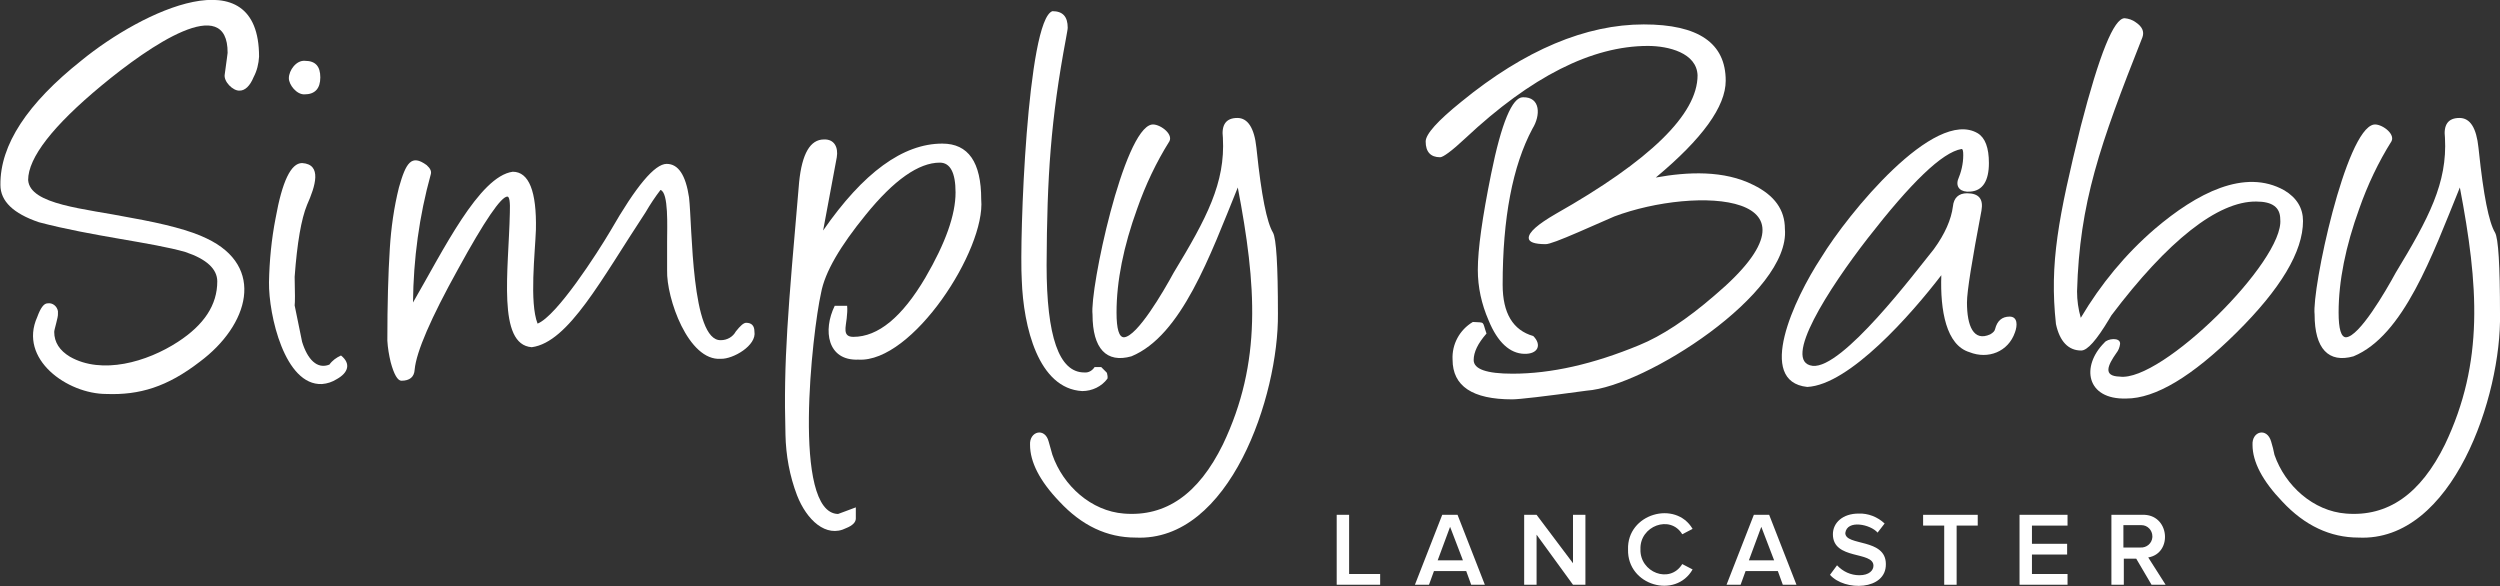
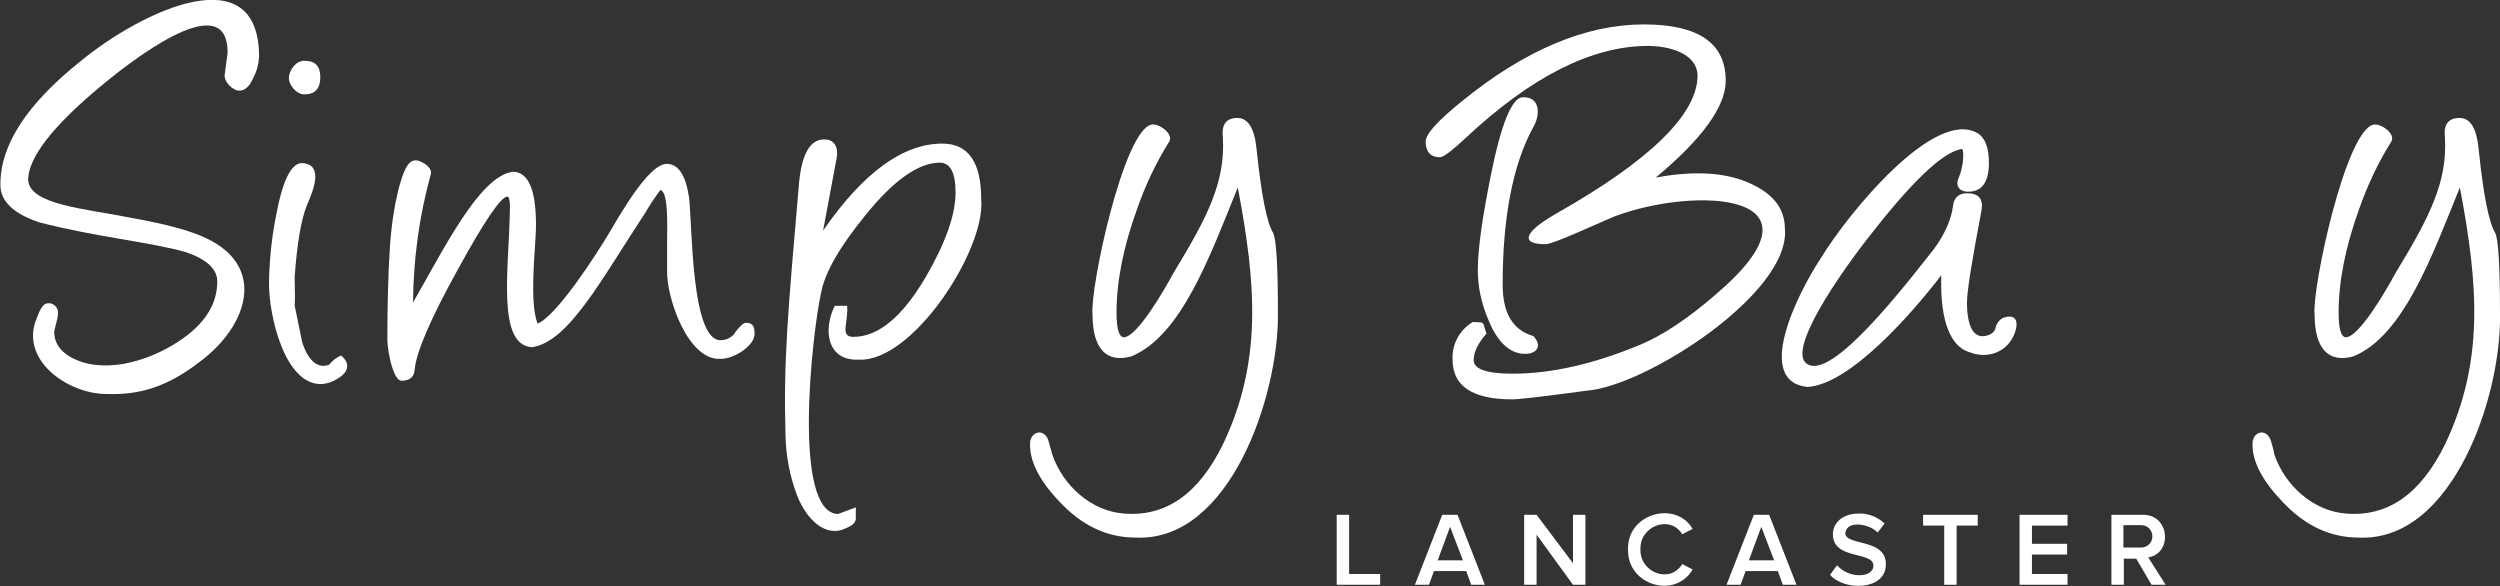
<svg xmlns="http://www.w3.org/2000/svg" version="1.1" id="sbl-logo" x="0px" y="0px" viewBox="0 0 604.1 141.6" style="enable-background:new 0 0 604.1 141.6;" xml:space="preserve">
  <rect x="0" y="0" width="604.1" height="141.6" fill="#333333" stroke="none" />
  <style type="text/css">
	.st0{fill:#FFFFFF;}
</style>
  <g id="lancaster">
    <path class="st0" d="M57.9,21.9C56.3,22,54,19.7,54.3,18c0.5-3.5,0.7-5.3,0.7-5.2c0.1-14.7-18.8-1.8-30.5,7.9S6.8,38.1,6.8,43.5   c0.4,6,13.7,6.9,24.7,9.1c8.4,1.5,14.5,3.1,18.4,5c14.4,6.8,10.2,21-1.6,29.8c-7.9,6.1-14.6,8.1-22.6,7.8   C16.3,95.2,4.4,86.8,9,76.6c0.8-2.2,1.6-3.3,2.5-3.3c1.2-0.2,2.3,0.7,2.5,1.9c0,0.2,0,0.4,0,0.6c0.1,0.8-0.9,3.8-0.9,4.4   c0,2.5,1.3,4.5,3.8,6c7.7,4.4,18.6,1.3,26.1-3.6c6.3-4.1,9.5-8.9,9.5-14.6c0-3-2.6-5.4-7.7-7.1c-7.9-2.3-22.6-3.8-35.4-7.2   c-6.2-2.1-9.3-5.1-9.3-9C0,35,6.6,25,19.7,14.6c14.7-12,42.9-25.4,42.9-0.9c-0.1,1.7-0.5,3.4-1.3,4.9   C60.4,20.8,59.2,21.9,57.9,21.9z" />
    <path class="st0" d="M77.8,92.8c-9,0.4-12.9-16.7-12.8-24.6c0.1-5.2,0.6-10.4,1.6-15.5c1.6-8.9,3.7-13.3,6.4-13.3   c4.9,0.3,3.2,5.6,1.2,10.1c-1.4,3.4-2.4,9.2-3,17.4c0.1,3.9,0.1,6.2,0,6.9c0.6,2.9,1.2,5.9,1.8,8.8c1.3,4.2,3.6,6.7,6.6,5.5   c0.7-1,1.7-1.7,2.8-2.2c2.5,2,1.7,4.2-1,5.7C80.3,92.3,79.1,92.7,77.8,92.8z M73.6,22.8c-1.9,0.1-3.8-2.3-3.8-3.9   c0-1.9,1.8-4.4,3.9-4.2c2.5,0,3.7,1.3,3.7,4S76.1,22.8,73.6,22.8L73.6,22.8z" />
    <path class="st0" d="M174.2,86.7c-7.9,0.6-13.2-14.7-13-21.4v-6.9c0-3.6,0.4-11.9-1.6-12.5c-1.3,1.7-2.5,3.5-3.6,5.4   c-10.7,16.2-18.6,31.4-27.5,32.6c-8.4-0.6-5.6-18.5-5.3-32.5c0.1-2.6-0.1-3.9-0.6-3.9c-1.5,0-5.5,5.8-11.9,17.5   c-6.6,11.9-10.1,20-10.5,24.3C100.1,91.1,99,92,97,92c-0.9,0-1.8-1.5-2.6-4.5c-0.4-1.7-0.7-3.4-0.8-5.2c0-8.7,0.2-16.1,0.6-22.3   c0.3-4.9,1-9.9,2.2-14.7c1.7-6,3-8.1,6.7-5.4c0.9,0.8,1.2,1.5,1,2.2c-2.8,10.1-4.2,20.5-4.3,31c7.3-12.6,16-30.5,24.1-31.6   c3.9,0,5.8,4.7,5.6,14c-0.2,5.6-1.6,17.6,0.4,22.7c4.7-1.9,14.4-17,17.6-22.4c6.2-10.8,10.7-16.2,13.6-16.2c2.8,0,4.6,2.7,5.4,8.1   c0.8,6.9,0.5,34.8,7.7,34.5c1.5,0,2.9-0.8,3.6-2.1c1.1-1.4,1.9-2.1,2.5-2.1c1.3,0,2,0.7,2,2.1C182.9,83.5,177.1,86.8,174.2,86.7z" />
    <path class="st0" d="M198.9,55.7c9.7-14,19.3-21,28.8-21c6.3,0,9.4,4.5,9.4,13.5c1.1,12.1-16.6,39.5-29.7,38.7   c-7.5,0.3-8.6-7.1-5.7-13h3c0.1,1,0,2-0.1,3c-0.2,2.1-1.1,4.5,1.6,4.5c6,0,11.8-4.8,17.4-14.3c4.9-8.4,7.3-15.2,7.3-20.6   c0-4.8-1.3-7.2-3.8-7.2c-5.1,0-11.1,4.2-17.9,12.6c-6.2,7.6-9.9,13.9-10.8,18.9c-2.1,9.3-7.1,53.1,4.1,53.4   c1.2-0.4,1.8-0.7,4.3-1.6v2.7c0,0.9-0.8,1.7-2.3,2.3c-4.9,2.5-9.6-2-11.9-7.9c-1.8-4.7-2.7-9.7-2.8-14.7c-0.5-18,0.6-29.7,3.3-61   c0.7-6.9,2.7-10.3,6-10.3c2.5-0.1,3.5,1.9,3.1,4.3L198.9,55.7z" />
-     <path class="st0" d="M246.9,67.7c-0.6-9.8,1.3-62.9,7.4-65c2.5,0,3.7,1.3,3.7,4c0,0.4-0.2,1.3-0.4,2.5c-3.7,19.7-4.6,33.4-4.7,54.9   c0,17.2,3,25.9,9.1,25.9c1,0.1,1.9-0.4,2.5-1.3h1.6l1.3,1.3l0.1,0.2c0.1,0.4,0.2,0.9,0.1,1.3c-1.4,1.9-3.7,3-6.1,3   C250.9,93.9,247.3,79,246.9,67.7z" />
    <path class="st0" d="M274.4,129.9c-6.9,0-13-2.9-18.4-8.7c-4.8-5-7.1-9.6-7.1-13.7c-0.2-3.3,3.6-4.3,4.5-0.8c0.3,1,0.6,2.1,0.9,3.2   c2.6,7.5,9.4,13.6,17.3,14.2c10.1,0.8,18-4.7,23.9-16.7c9.5-19.9,8.1-38.5,3.6-62.1c-6.7,16.5-13.6,35.8-25.7,40.8   c-6,1.7-9.4-1.8-9.4-10.1c-0.7-6.1,7.5-44.7,14.3-45.9c1.7-0.3,5.2,2.1,4.3,4c-3.2,5.1-5.8,10.6-7.8,16.3c-3.3,9.1-5,17.5-5,25.1   c0,4,0.6,6,1.8,6c3.2-0.2,9.5-11,12-15.6c8-13.2,12.5-21.7,11.9-32.6c-0.4-3.2,0.8-4.8,3.5-4.8c2.5,0,4.1,2.4,4.6,7.2l0.1,0.9   c1.1,10.5,2.4,17.1,3.9,19.6c0.8,1.4,1.2,7.9,1.2,19.6C309,95.6,297.2,131,274.4,129.9z" />
    <path class="st0" d="M383.4,94.4c-10.3,1.4-16.3,2.1-18,2.1c-9.6,0-14.4-3.2-14.4-9.6c-0.2-3.7,1.7-7.2,4.9-9.1   c3.1,0.2,2.2-0.3,3.3,2.8c-2.1,2.4-3.1,4.5-3.1,6.4c0,2.2,3.1,3.3,9.4,3.3c9.3,0,19.5-2.3,30.6-6.9c5.4-2.2,11.5-6.2,18.2-12   c29.6-25-4.5-26.5-24.2-19.1l-8.7,3.8c-4.4,1.9-7,2.9-7.9,2.9c-2.7,0-4.1-0.5-4.1-1.5c0-1.4,2.2-3.3,6.5-5.8   c22.8-12.9,34.3-24.1,34.3-33.5c-0.2-5.4-7-7.1-12-7.1c-13.5,0-28.2,7.4-44.1,22.3c-3.3,3.1-5.4,4.6-6.1,4.6   c-2.3,0-3.5-1.3-3.5-3.8c0-1.8,2.9-5,8.6-9.6C368.5,12,383.3,5.9,397.2,5.9c13.2,0,19.8,4.5,19.8,13.6c0,6.2-5.6,14-16.9,23.4   c7.7-1.4,16.5-1.8,23.6,1.8c5.1,2.5,7.6,6,7.6,10.6C432.7,70.9,397.5,93.4,383.4,94.4z M370.3,31.1c-4.8,9-7.2,21.6-7.2,37.7   c0,6.9,2.5,11,7.4,12.4c2.1,2.1,1.2,4.4-2.2,4.3s-6.4-2.7-8.6-8.1c-1.7-3.9-2.6-8-2.6-12.2c0-5,1.1-12.7,3.2-23.1   c2.5-12.4,5.1-18.6,7.7-18.6C372.3,23.4,372.3,27.9,370.3,31.1z" />
    <path class="st0" d="M475.9,85.1c-5.6-1.7-7.1-10-6.8-18.6c-7.2,9.4-22.2,26.5-32.4,27c-12.4-1.3-3.3-21.1,3.4-31.3   c6.4-10.5,27.3-36.2,37.8-30c1.8,1.1,2.7,3.5,2.7,7.2c0,4.3-1.5,6.7-4.5,6.9c-2.3,0.2-3.5-1-3-2.8c0.8-1.9,1.3-3.9,1.3-6   c0-1-0.1-1.5-0.4-1.5c-4.7,0.8-12.2,8.1-22.7,21.6c-9.3,12-20.9,29.9-13.3,30.8c7.2,0.8,24.7-22.5,29.3-28.2   c2.7-3.7,4.2-7.2,4.6-10.3c0.2-2.1,1.4-3.2,3.4-3.2c2.9,0,4,1.4,3.5,4.2c-2.3,12.1-3.5,19.5-3.5,22.2c0,5.7,1.6,9.5,5.6,7.7   c0.7-0.4,1.1-0.8,1.2-1.3c0.5-2,1.7-3,3.5-3c2,0,1.9,2.2,1.3,3.8C485.3,85,480.4,86.9,475.9,85.1z" />
-     <path class="st0" d="M502.8,76.8c4.8-8.1,10.8-15.4,17.9-21.5c10.1-8.6,21.7-14.7,31.3-9.3c3,1.8,4.5,4.3,4.5,7.4   c0,7.4-5.4,16.4-16.1,27s-19.6,15.9-26.6,15.9c-9.7,0.3-11-7.8-5.3-13.5c0.7-1,3.9-1.4,3.8,0.3c-0.1,0.8-0.4,1.6-0.9,2.2   c-2.1,3-3.3,5.6,0.8,5.7c10.1,1.4,39.8-28,38.8-38c0-2.9-1.9-4.3-5.8-4.3c-9.3-0.1-21.4,9.5-35,27.5l-0.6,1c-3,5-5.2,7.5-6.7,7.5   c-3.1,0-5.2-2.2-6.1-6.4c-1.6-14.7,0.6-25.8,6-47.8c4.5-17.4,8-26.1,10.6-26.1c1,0.1,1.9,0.4,2.7,1c1.5,1,2.1,2.2,1.6,3.6   c-10.3,26-15.2,40-15.8,61.4C501.9,72.6,502.2,74.7,502.8,76.8z" />
    <path class="st0" d="M569.9,129.9c-6.8,0-13-2.9-18.4-8.7c-4.8-5-7.2-9.6-7.2-13.7c-0.2-3.3,3.5-4.3,4.5-0.8c0.3,1,0.6,2.1,0.8,3.2   c2.6,7.5,9.4,13.6,17.3,14.2c10.1,0.8,18-4.7,23.9-16.7c9.5-19.9,8.1-38.5,3.6-62.1c-6.7,16.5-13.6,35.8-25.7,40.8   c-6,1.7-9.4-1.8-9.4-10.1c-0.7-6.1,7.5-44.7,14.3-45.9c1.7-0.3,5.2,2.1,4.3,4c-3.2,5.1-5.8,10.6-7.8,16.3c-3.3,9.1-5,17.5-5,25.1   c0,4,0.6,6,1.8,6c3.2-0.2,9.5-11,12-15.6c8-13.2,12.5-21.7,11.9-32.6c-0.4-3.2,0.8-4.8,3.5-4.8c2.6,0,4.1,2.4,4.6,7.2l0.1,0.9   c1.1,10.5,2.4,17.1,3.9,19.6c0.8,1.4,1.2,7.9,1.2,19.6C604.5,95.6,592.7,131,569.9,129.9z" />
  </g>
  <g id="simplybaby">
    <path class="st0" d="M323,141.3v-16.9h3v14.3h7.5v2.6H323z" />
    <path class="st0" d="M355.5,141.3l-1.2-3.3h-7.8l-1.2,3.3h-3.4l6.6-16.9h3.7l6.6,16.9H355.5z M350.4,127.3l-3,8.1h6.1L350.4,127.3z   " />
    <path class="st0" d="M380.1,141.3l-8.8-12.1v12.1h-3v-16.9h3l8.8,11.7v-11.7h3v16.9H380.1z" />
    <path class="st0" d="M393.4,132.8c-0.3-8.7,11.5-12,15.6-5l-2.5,1.3c-2.9-4.8-10.3-2-10.1,3.6c-0.2,5.6,7.1,8.5,10.1,3.6l2.5,1.3   C404.9,144.8,393.2,141.5,393.4,132.8z" />
    <path class="st0" d="M430.8,141.3l-1.2-3.3h-7.8l-1.2,3.3h-3.4l6.6-16.9h3.7l6.6,16.9H430.8z M425.6,127.3l-3,8.1h6.1L425.6,127.3z   " />
    <path class="st0" d="M442.2,138.9l1.7-2.3c1.4,1.5,3.3,2.4,5.4,2.4c2.4,0,3.4-1.2,3.4-2.3c0-3.6-9.8-1.3-9.8-7.6c0-2.8,2.4-5,6.2-5   c2.3-0.1,4.6,0.8,6.3,2.4l-1.7,2.2c-1.7-2-7.4-3.2-7.8,0.1c0,3.2,9.8,1.2,9.8,7.5C455.8,142.7,445.7,142.9,442.2,138.9z" />
    <path class="st0" d="M469.8,141.3v-14.3h-5.1v-2.6h13.2v2.6h-5.1v14.3H469.8z" />
    <path class="st0" d="M488,141.3v-16.9h11.6v2.6H491v4.4h8.5v2.6H491v4.7h8.6v2.6H488z" />
    <path class="st0" d="M519.9,141.3l-3.7-6.3h-3v6.3h-3v-16.9h7.4c6.7-0.3,7.5,9.3,1.5,10.3l4.2,6.6H519.9z M520.1,129.6   c0-1.5-1.2-2.7-2.6-2.7c-0.1,0-0.2,0-0.3,0h-4.1v5.4h4.1c1.5,0.1,2.8-1,2.9-2.5C520.1,129.8,520.1,129.7,520.1,129.6z" />
  </g>
</svg>